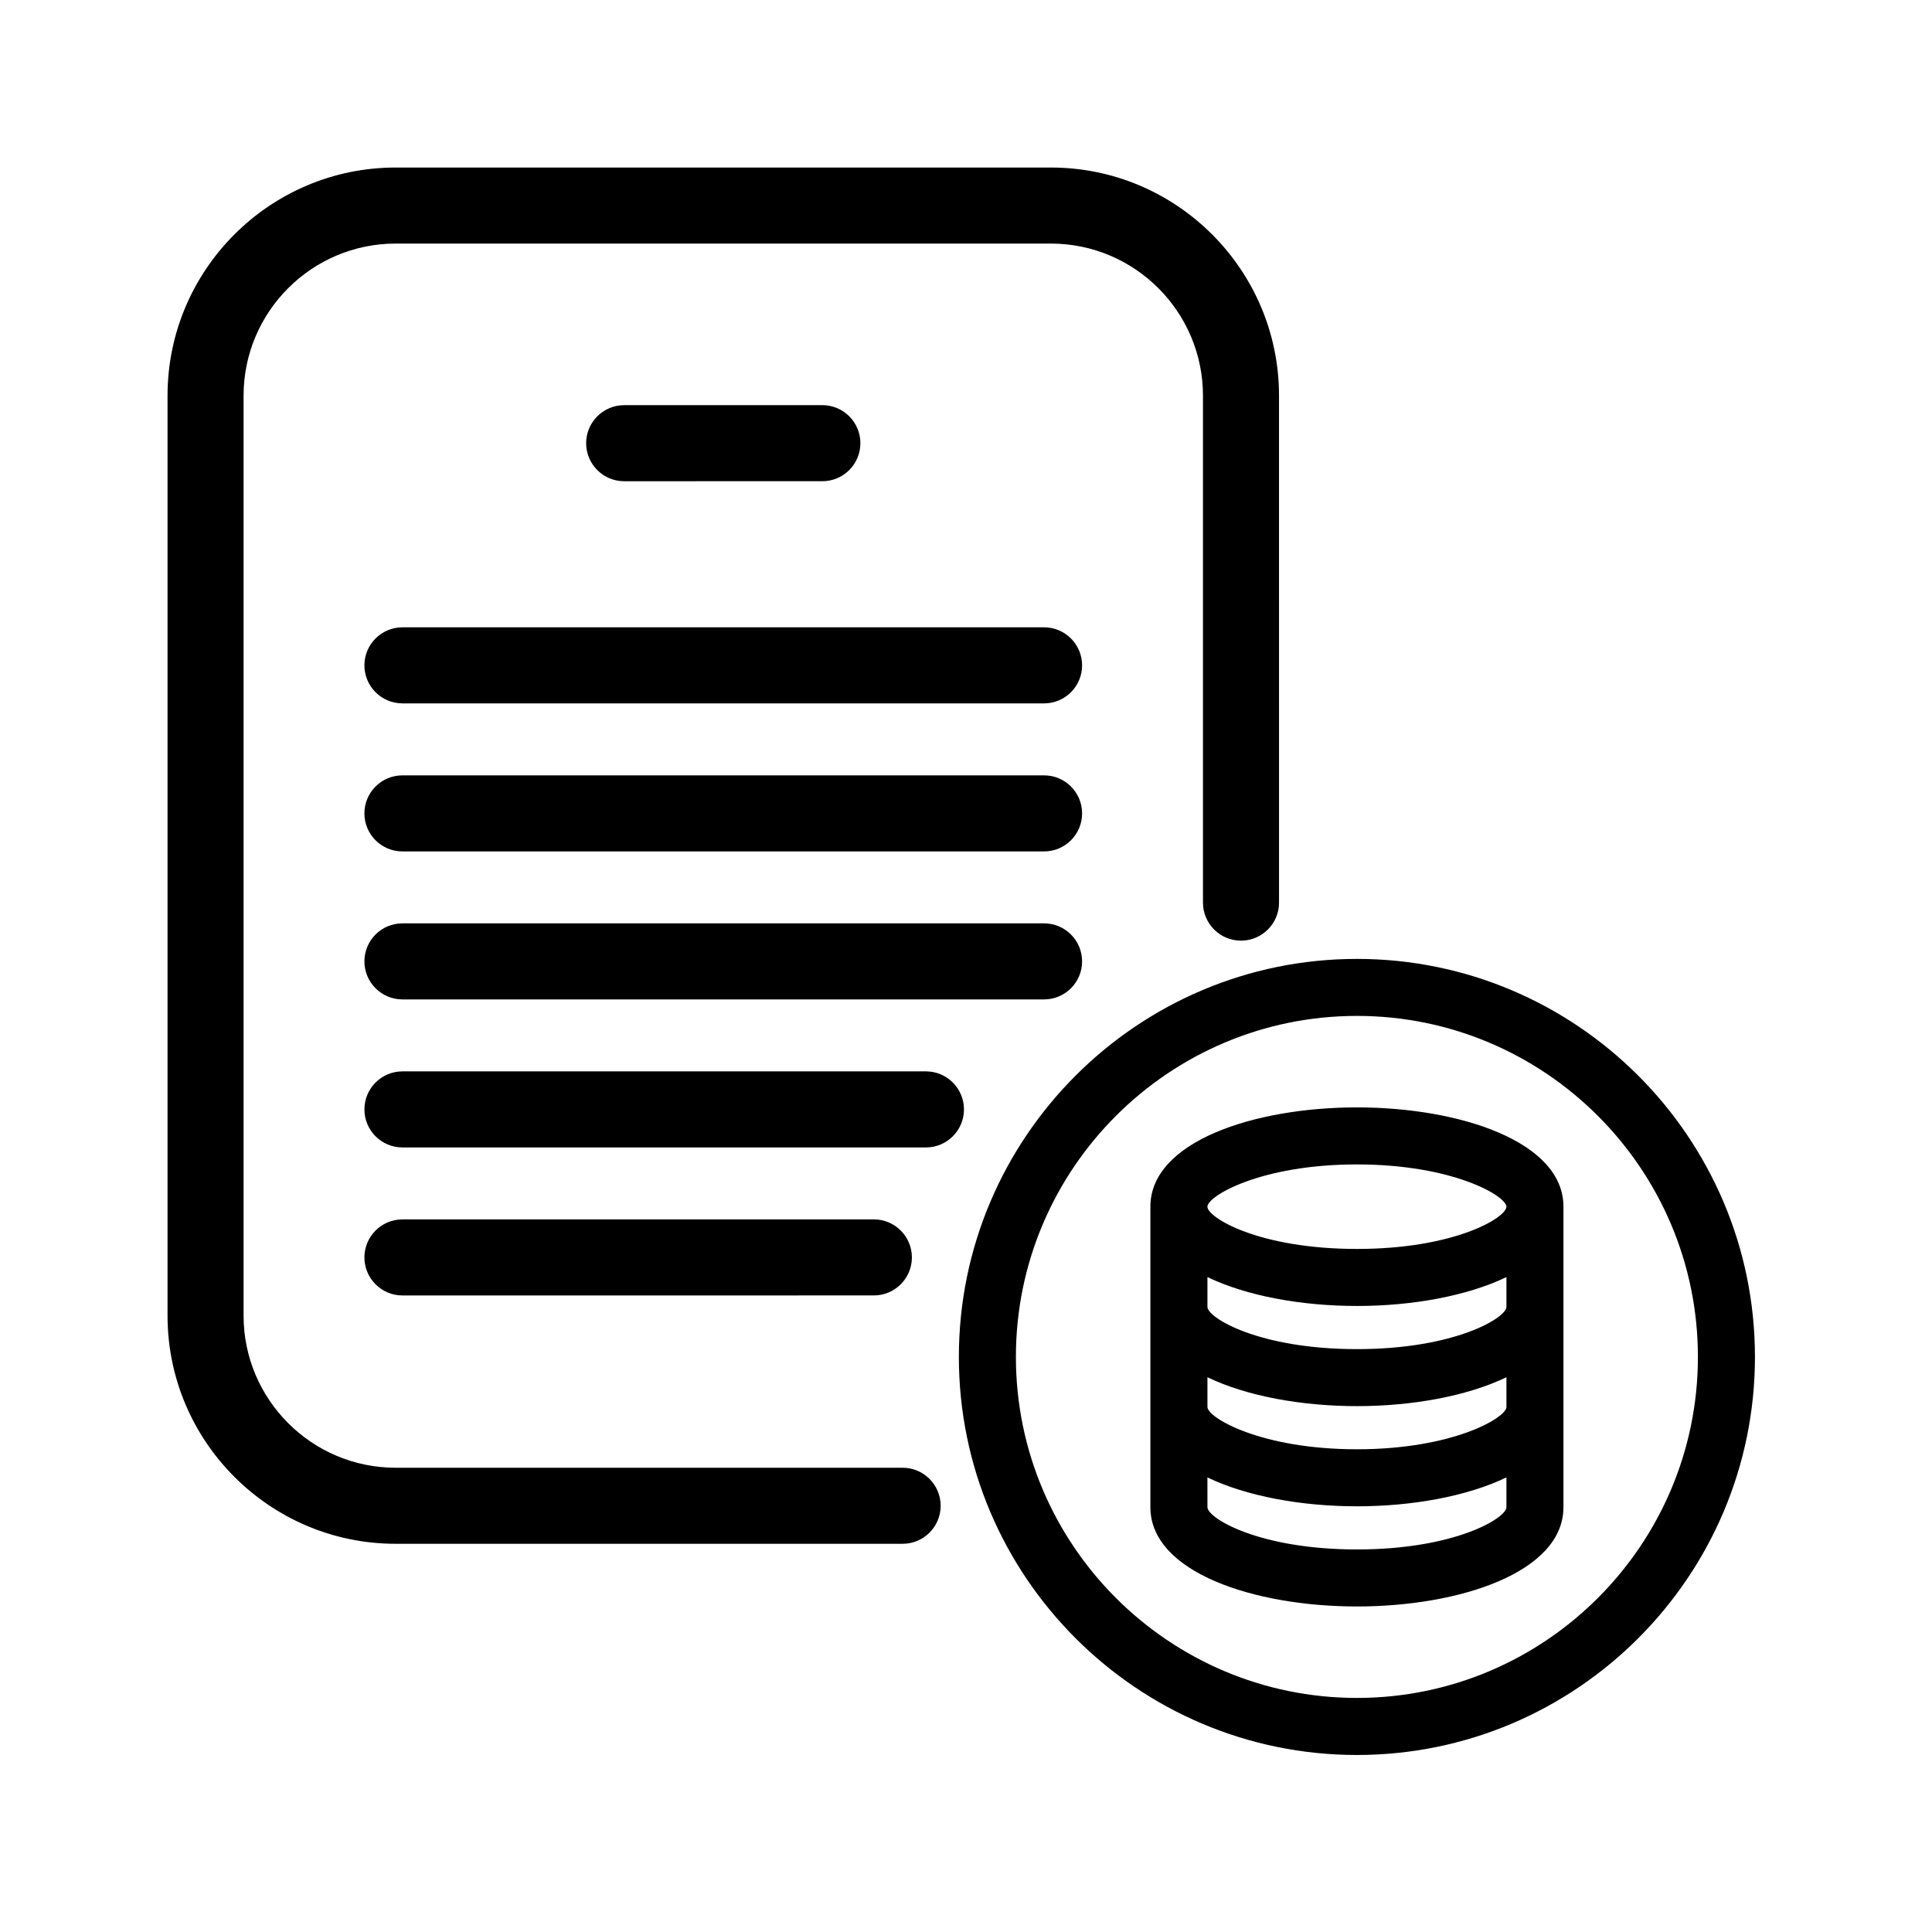
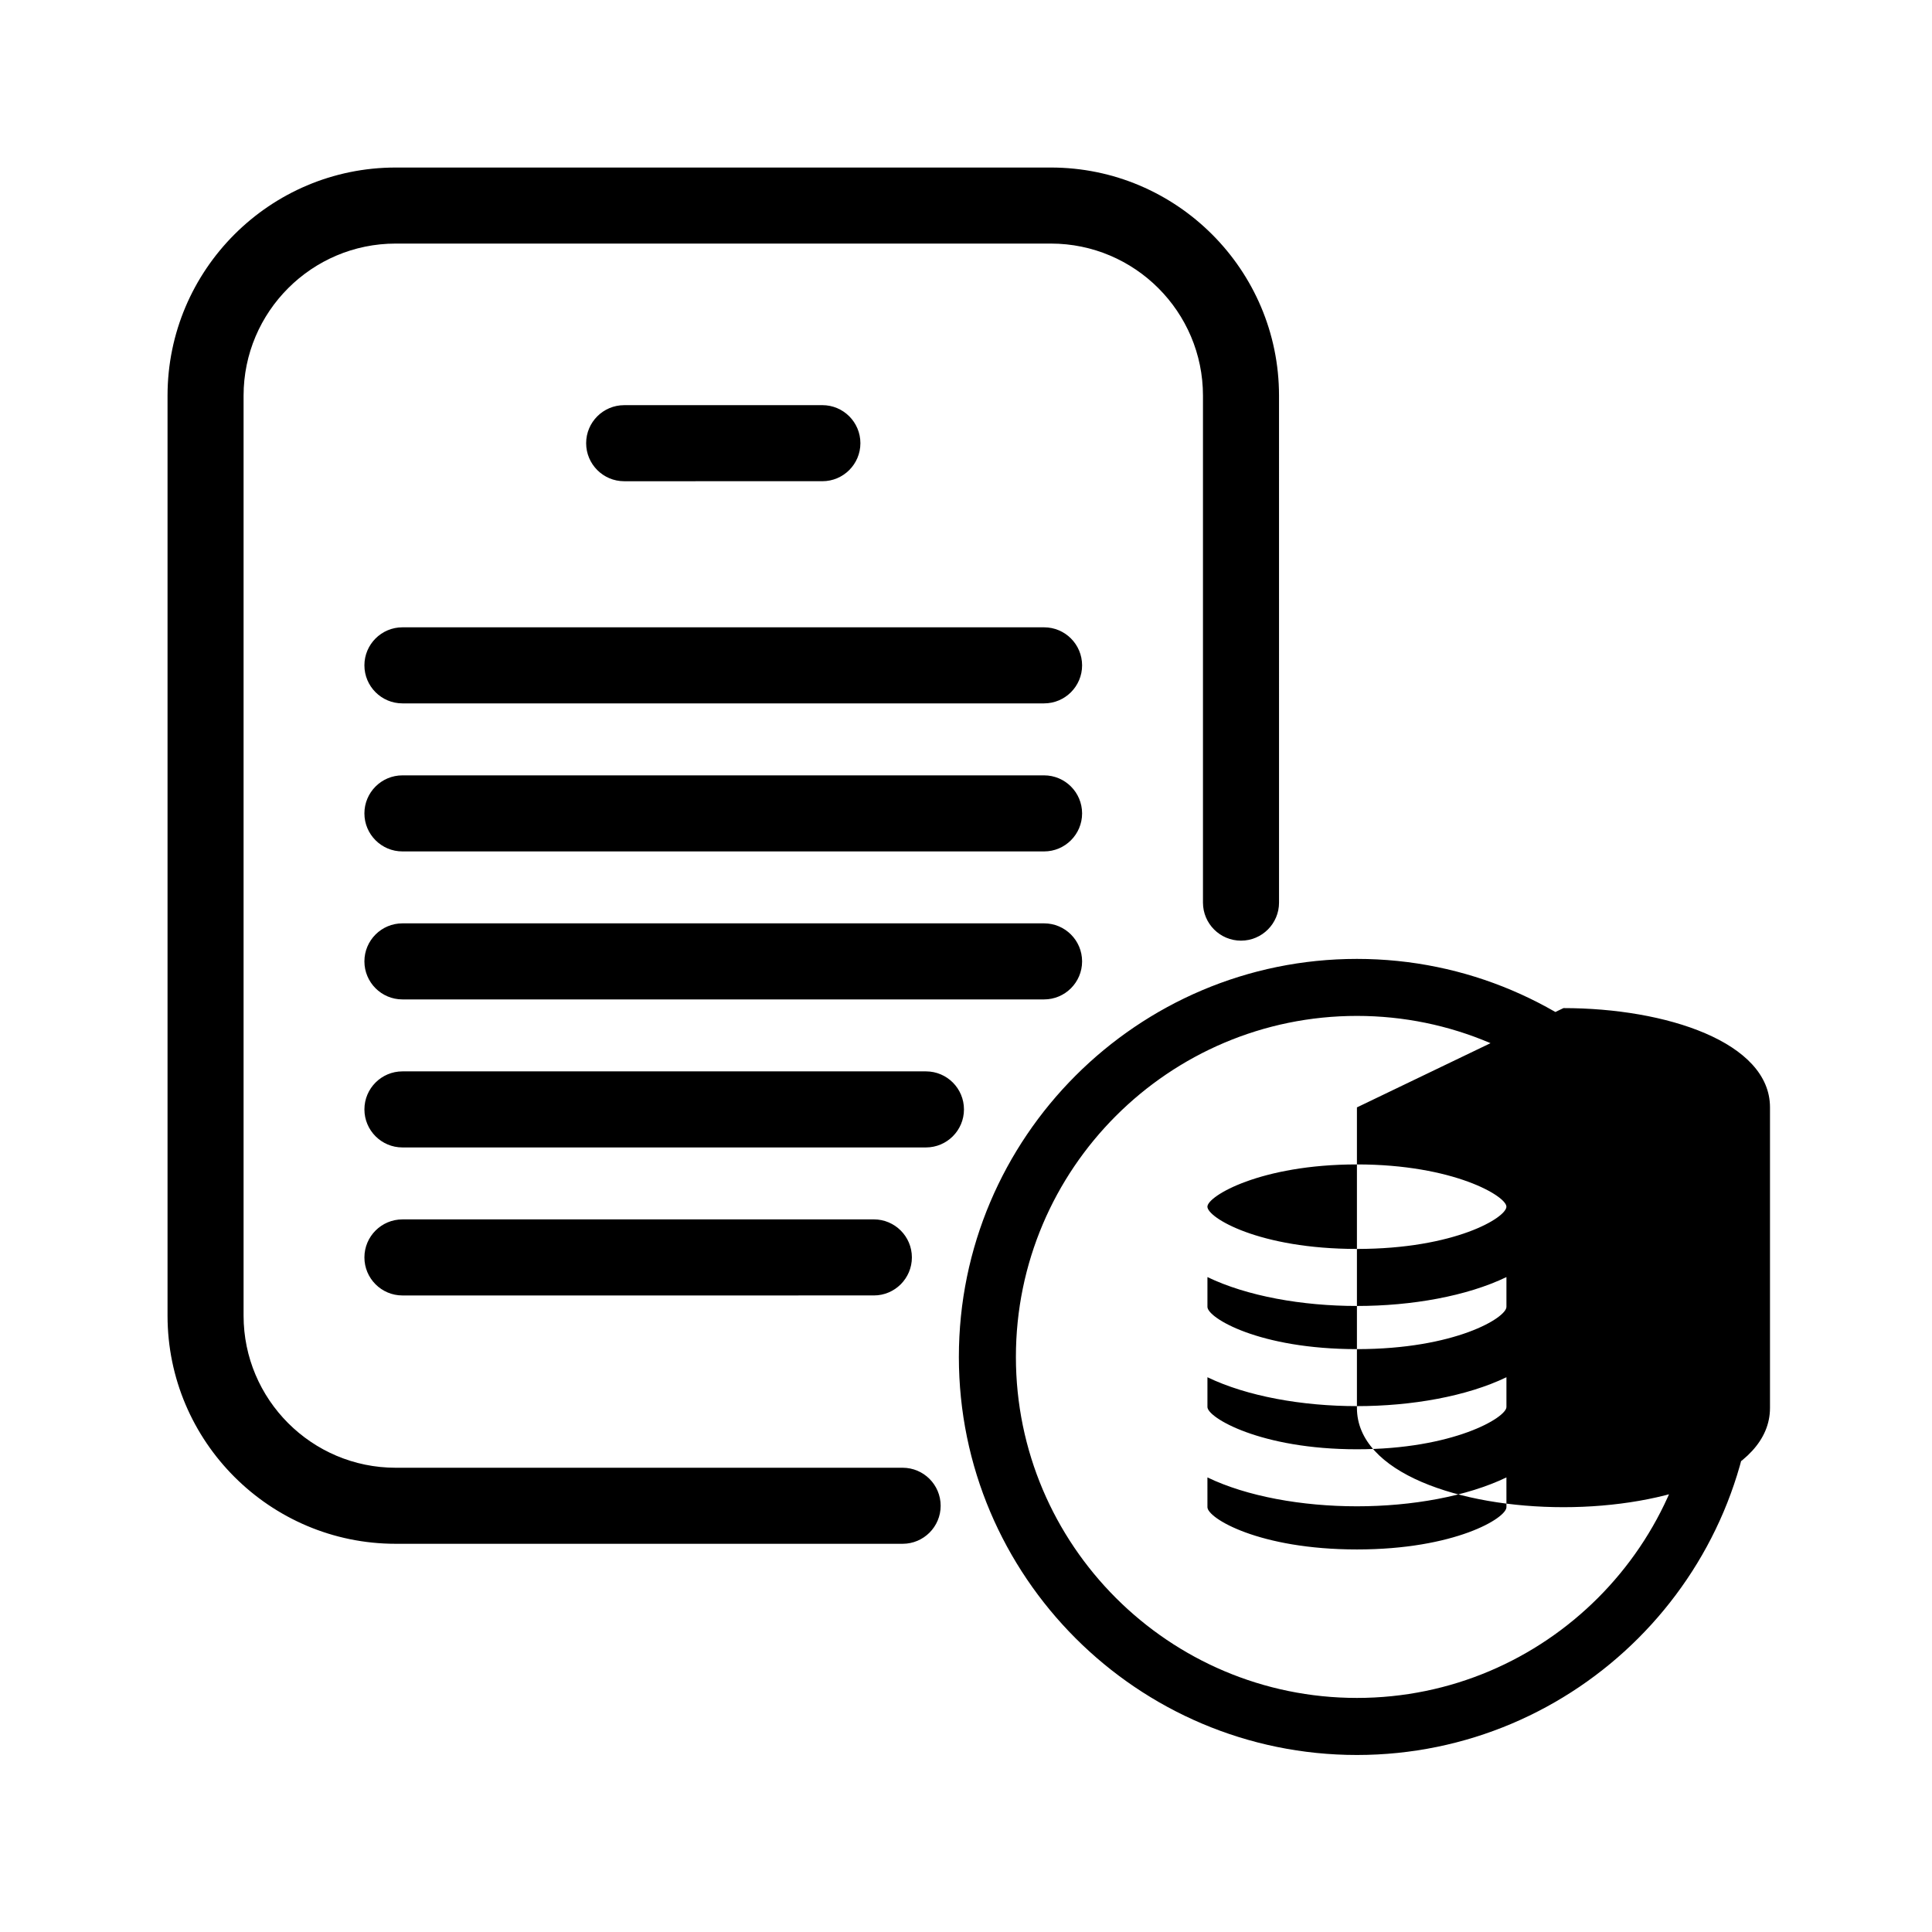
<svg xmlns="http://www.w3.org/2000/svg" fill="#000000" width="800px" height="800px" version="1.1" viewBox="144 144 512 512">
-   <path d="m503.6 437.47c-27.199 0-54.738 9.039-54.738 26.312v79.637c0 17.277 27.539 26.312 54.738 26.312 27.195 0 54.73-9.039 54.73-26.312v-79.641c0.004-17.277-27.531-26.309-54.73-26.309zm39.621 105.95c0 2.875-13.621 11.199-39.613 11.199-26 0-39.625-8.316-39.625-11.199l-0.004-7.891c10.473 5.047 25.078 7.656 39.625 7.656s29.141-2.609 39.613-7.656zm0-26.547c0 2.785-14.051 11.199-39.613 11.199-25.574 0-39.625-8.41-39.625-11.199v-7.891c10.473 5.047 25.078 7.656 39.625 7.656s29.141-2.609 39.613-7.656zm0-26.539c0 2.875-13.621 11.199-39.613 11.199-26 0-39.625-8.316-39.625-11.199v-7.894c10.473 5.047 25.078 7.656 39.625 7.656s29.141-2.609 39.613-7.656zm-39.621-15.352c-26 0-39.625-8.316-39.625-11.199 0-2.785 14.051-11.199 39.625-11.199 25.562 0 39.613 8.41 39.613 11.199 0.008 2.875-13.617 11.199-39.613 11.199zm0-76.863c-58.164 0-105.49 47.324-105.49 105.49 0 58.16 47.324 105.48 105.49 105.48 58.16 0 105.48-47.316 105.48-105.48 0-58.164-47.316-105.49-105.48-105.49zm0 195.85c-49.832 0-90.375-40.535-90.375-90.367 0-49.832 40.543-90.375 90.375-90.375 49.828 0 90.363 40.543 90.363 90.375 0 49.832-40.535 90.367-90.363 90.367zm-82.91-244.49h-170.04c-5.562 0-10.078 4.516-10.078 10.078s4.516 10.078 10.078 10.078h170.04c5.562 0 10.078-4.516 10.078-10.078-0.004-5.562-4.512-10.078-10.078-10.078zm-37.484 183.49h-134.35c-22.223 0-40.305-18.082-40.305-40.305v-243.81c0-22.223 18.082-40.305 40.305-40.305h173.64c22.223 0 40.305 18.082 40.305 40.305v134.35c0 5.562 4.516 10.078 10.078 10.078s10.078-4.516 10.078-10.078l-0.004-134.35c0-33.336-27.121-60.457-60.457-60.457h-173.64c-33.336 0-60.457 27.121-60.457 60.457v243.81c0 33.336 27.121 60.457 60.457 60.457h134.35c5.562 0 10.078-4.516 10.078-10.078-0.004-5.559-4.516-10.074-10.078-10.074zm37.484-144.27h-170.04c-5.562 0-10.078 4.516-10.078 10.078s4.516 10.078 10.078 10.078h170.04c5.562 0 10.078-4.516 10.078-10.078-0.004-5.562-4.512-10.078-10.078-10.078zm0-78.453h-170.04c-5.562 0-10.078 4.516-10.078 10.078s4.516 10.078 10.078 10.078h170.04c5.562 0 10.078-4.516 10.078-10.078-0.004-5.562-4.512-10.078-10.078-10.078zm-45.109 177.06c5.562 0 10.078-4.516 10.078-10.078s-4.516-10.078-10.078-10.078l-124.93 0.004c-5.562 0-10.078 4.516-10.078 10.078s4.516 10.078 10.078 10.078zm13.812-59.379h-138.74c-5.562 0-10.078 4.516-10.078 10.078s4.516 10.078 10.078 10.078h138.73c5.562 0 10.078-4.516 10.078-10.078s-4.508-10.078-10.07-10.078zm-27.457-156.4c5.562 0 10.078-4.516 10.078-10.078s-4.516-10.078-10.078-10.078l-52.523 0.004c-5.562 0-10.078 4.516-10.078 10.078s4.516 10.078 10.078 10.078z" />
+   <path d="m503.6 437.47v79.637c0 17.277 27.539 26.312 54.738 26.312 27.195 0 54.73-9.039 54.73-26.312v-79.641c0.004-17.277-27.531-26.309-54.73-26.309zm39.621 105.95c0 2.875-13.621 11.199-39.613 11.199-26 0-39.625-8.316-39.625-11.199l-0.004-7.891c10.473 5.047 25.078 7.656 39.625 7.656s29.141-2.609 39.613-7.656zm0-26.547c0 2.785-14.051 11.199-39.613 11.199-25.574 0-39.625-8.41-39.625-11.199v-7.891c10.473 5.047 25.078 7.656 39.625 7.656s29.141-2.609 39.613-7.656zm0-26.539c0 2.875-13.621 11.199-39.613 11.199-26 0-39.625-8.316-39.625-11.199v-7.894c10.473 5.047 25.078 7.656 39.625 7.656s29.141-2.609 39.613-7.656zm-39.621-15.352c-26 0-39.625-8.316-39.625-11.199 0-2.785 14.051-11.199 39.625-11.199 25.562 0 39.613 8.41 39.613 11.199 0.008 2.875-13.617 11.199-39.613 11.199zm0-76.863c-58.164 0-105.49 47.324-105.49 105.49 0 58.16 47.324 105.48 105.49 105.48 58.16 0 105.48-47.316 105.48-105.48 0-58.164-47.316-105.49-105.48-105.49zm0 195.85c-49.832 0-90.375-40.535-90.375-90.367 0-49.832 40.543-90.375 90.375-90.375 49.828 0 90.363 40.543 90.363 90.375 0 49.832-40.535 90.367-90.363 90.367zm-82.91-244.49h-170.04c-5.562 0-10.078 4.516-10.078 10.078s4.516 10.078 10.078 10.078h170.04c5.562 0 10.078-4.516 10.078-10.078-0.004-5.562-4.512-10.078-10.078-10.078zm-37.484 183.49h-134.35c-22.223 0-40.305-18.082-40.305-40.305v-243.81c0-22.223 18.082-40.305 40.305-40.305h173.64c22.223 0 40.305 18.082 40.305 40.305v134.35c0 5.562 4.516 10.078 10.078 10.078s10.078-4.516 10.078-10.078l-0.004-134.35c0-33.336-27.121-60.457-60.457-60.457h-173.64c-33.336 0-60.457 27.121-60.457 60.457v243.81c0 33.336 27.121 60.457 60.457 60.457h134.35c5.562 0 10.078-4.516 10.078-10.078-0.004-5.559-4.516-10.074-10.078-10.074zm37.484-144.27h-170.04c-5.562 0-10.078 4.516-10.078 10.078s4.516 10.078 10.078 10.078h170.04c5.562 0 10.078-4.516 10.078-10.078-0.004-5.562-4.512-10.078-10.078-10.078zm0-78.453h-170.04c-5.562 0-10.078 4.516-10.078 10.078s4.516 10.078 10.078 10.078h170.04c5.562 0 10.078-4.516 10.078-10.078-0.004-5.562-4.512-10.078-10.078-10.078zm-45.109 177.06c5.562 0 10.078-4.516 10.078-10.078s-4.516-10.078-10.078-10.078l-124.93 0.004c-5.562 0-10.078 4.516-10.078 10.078s4.516 10.078 10.078 10.078zm13.812-59.379h-138.74c-5.562 0-10.078 4.516-10.078 10.078s4.516 10.078 10.078 10.078h138.73c5.562 0 10.078-4.516 10.078-10.078s-4.508-10.078-10.07-10.078zm-27.457-156.4c5.562 0 10.078-4.516 10.078-10.078s-4.516-10.078-10.078-10.078l-52.523 0.004c-5.562 0-10.078 4.516-10.078 10.078s4.516 10.078 10.078 10.078z" />
</svg>